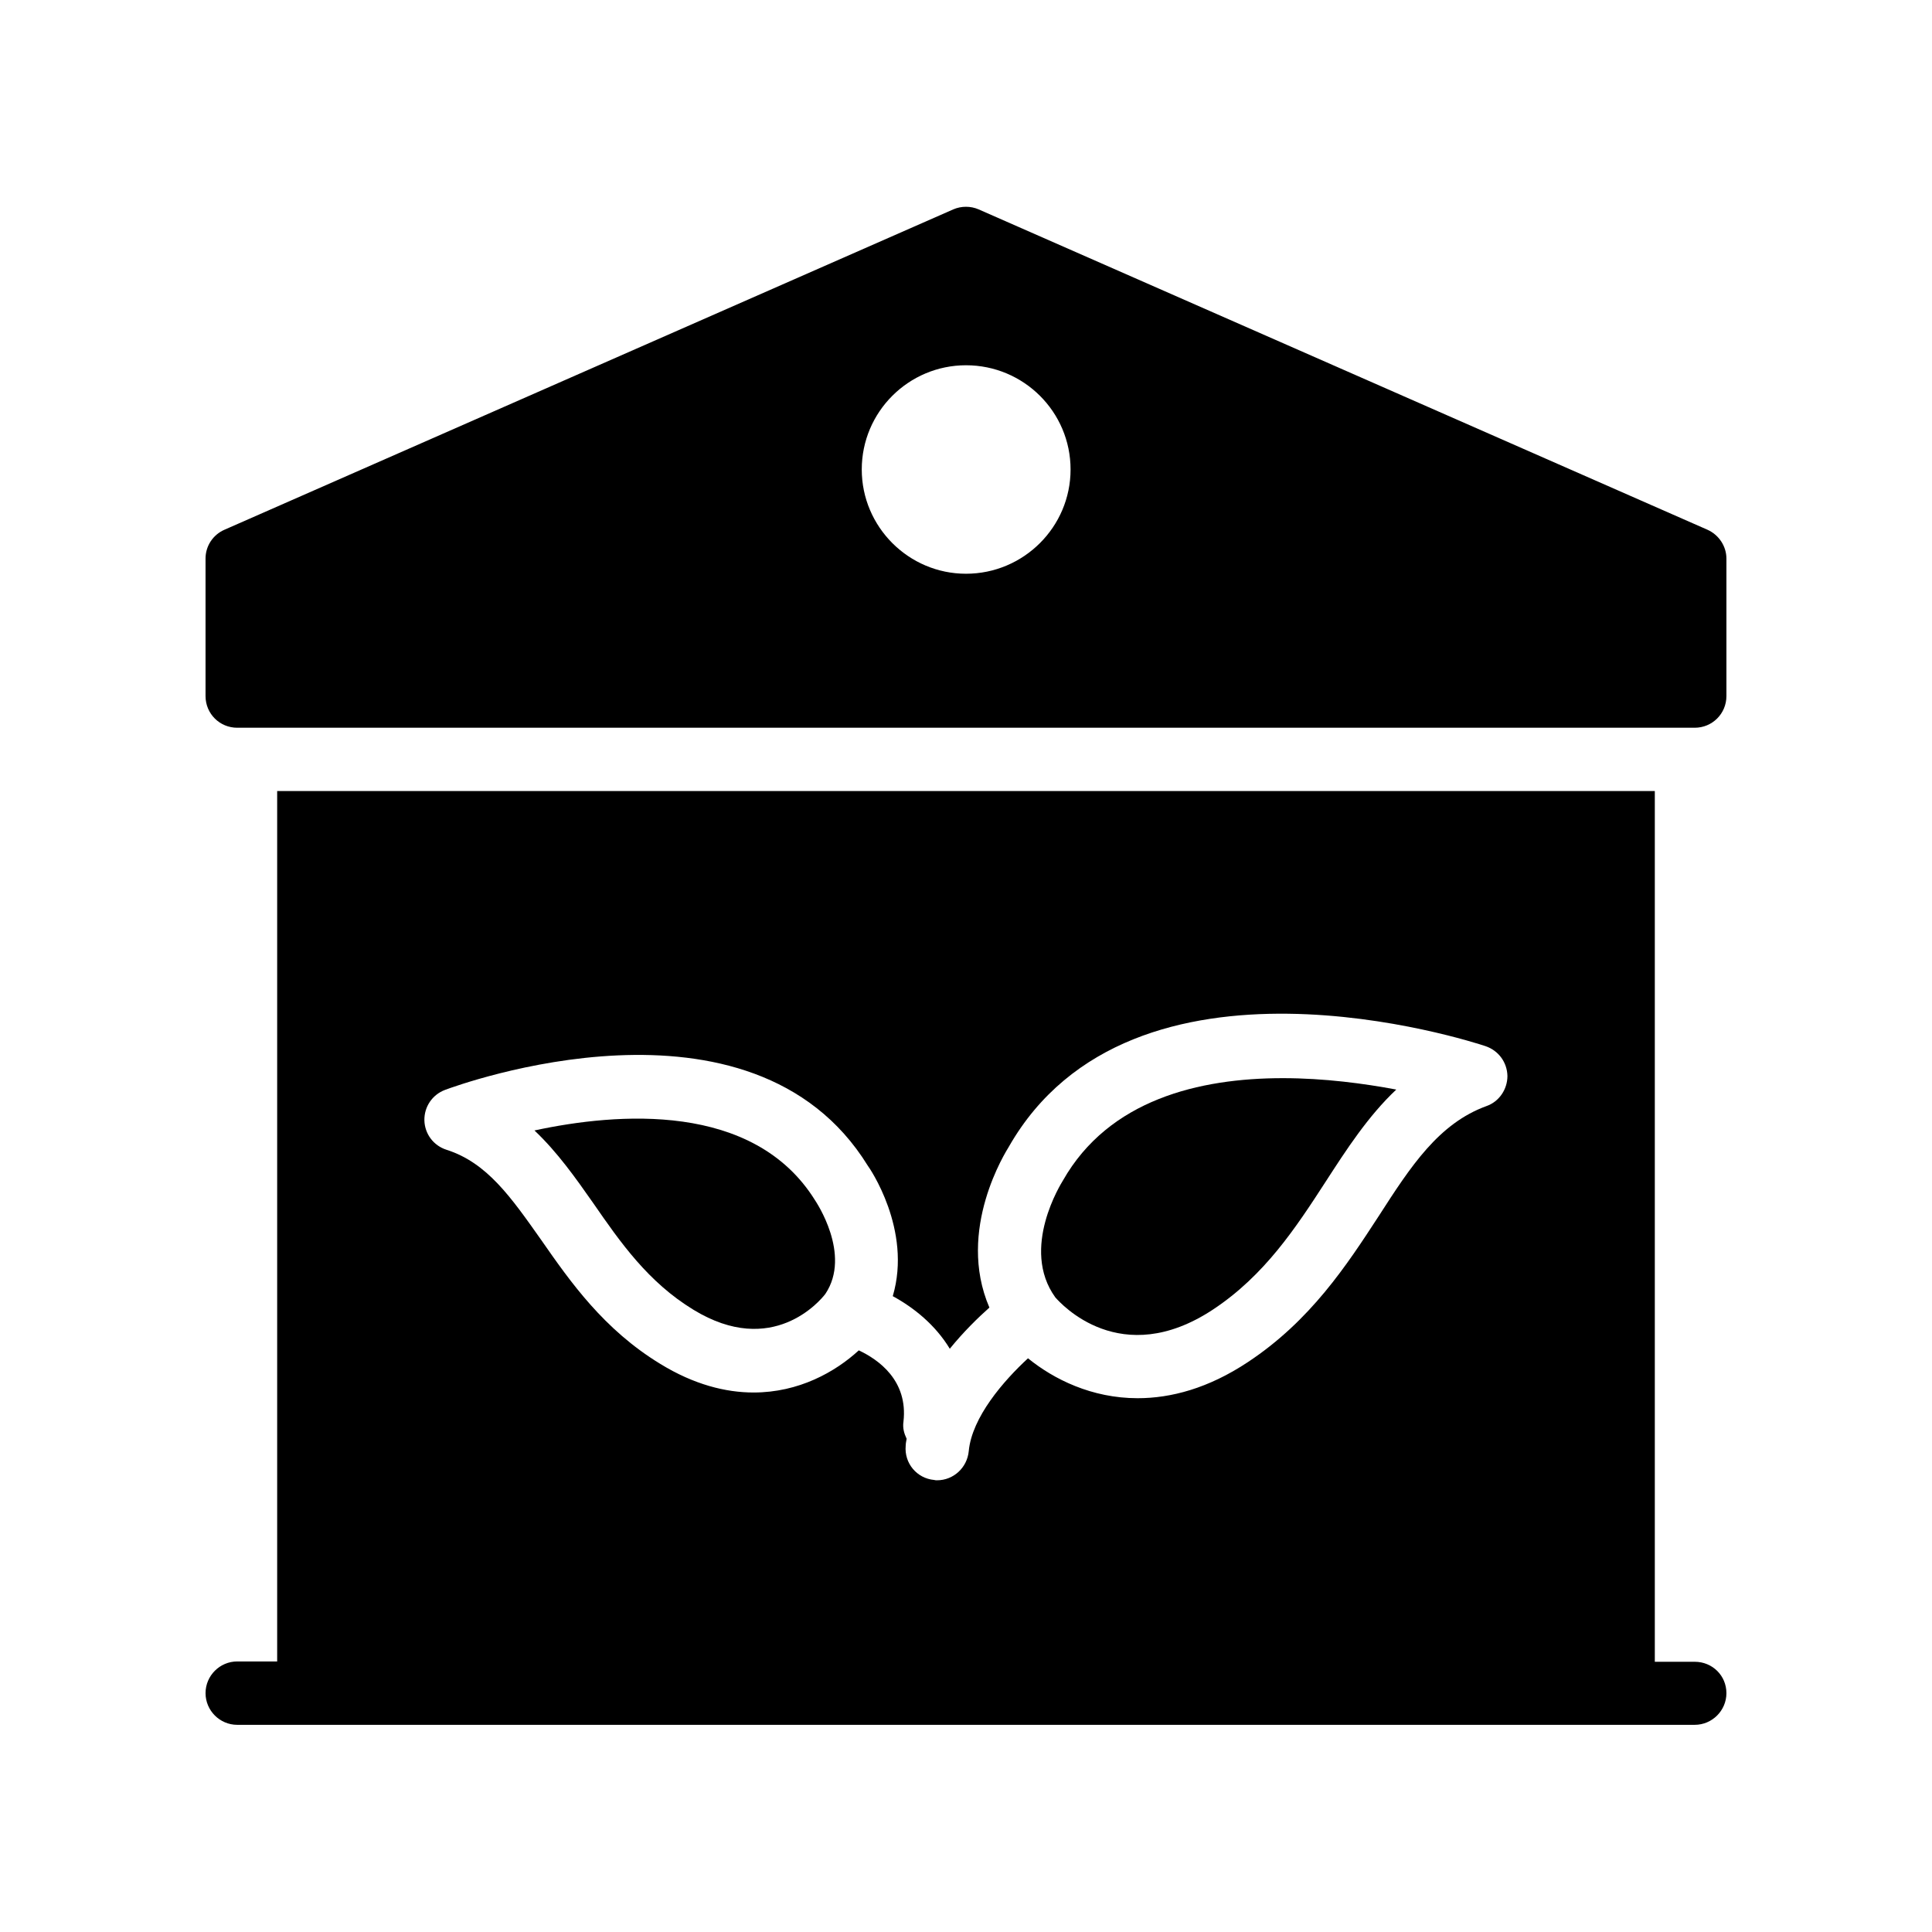
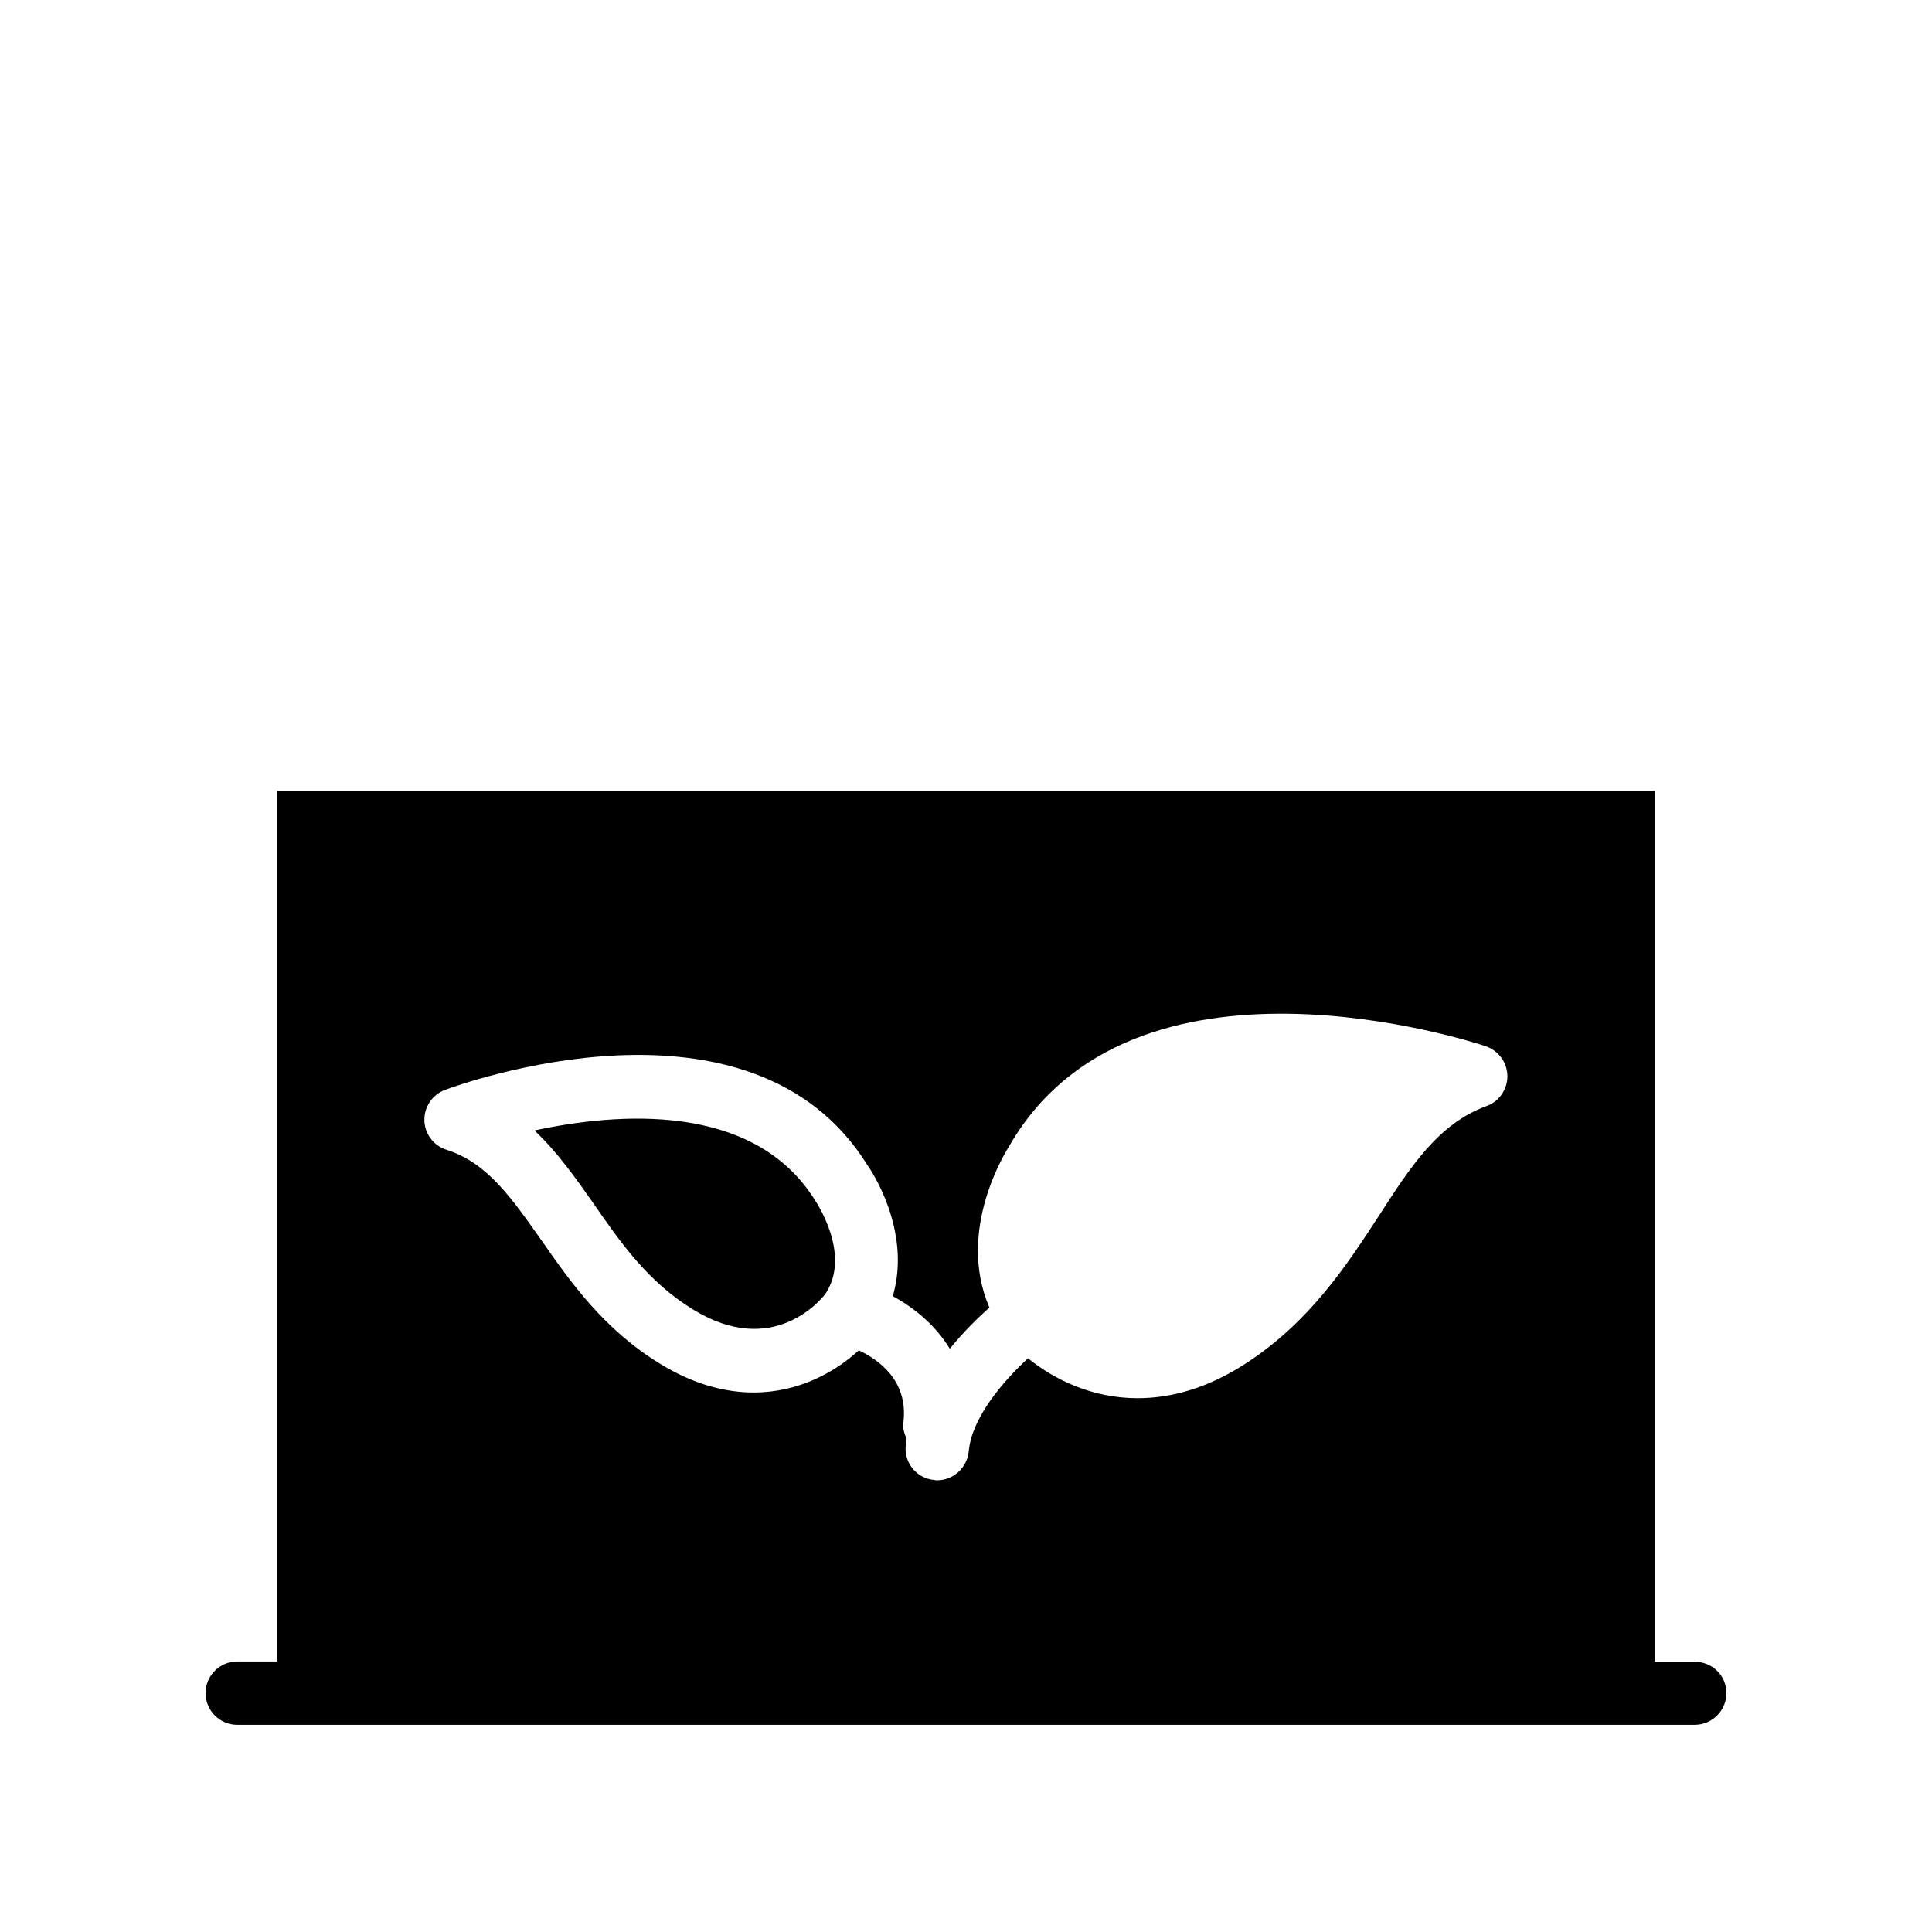
<svg xmlns="http://www.w3.org/2000/svg" fill="#000000" width="800px" height="800px" version="1.1" viewBox="144 144 512 512">
  <g>
    <path d="m593.12 584.39h-10.578v-230.75h-365.09v230.66h-10.582c-4.617 0-8.398 3.777-8.398 8.398 0 4.617 3.777 8.398 8.398 8.398h386.25c4.617 0 8.398-3.777 8.398-8.398 0-4.621-3.695-8.312-8.398-8.312zm-331.17-151.56c3.359-1.258 81.199-29.809 112.01 20.07 0.336 0.418 11.84 16.961 6.633 34.594 5.543 3.023 11.25 7.559 15.113 13.938 3.609-4.449 7.391-8.145 10.496-10.914-8.902-20.656 4.535-41.562 5.121-42.57 32.664-57.266 122.59-27.961 126.37-26.703 3.441 1.176 5.711 4.281 5.793 7.894 0 3.527-2.184 6.801-5.543 7.977-12.68 4.617-20.07 15.953-28.551 29.137-8.48 13.016-18.055 27.711-34.68 38.711-10.496 6.969-20.402 9.574-29.223 9.574-12.176 0-22.25-5.039-29.055-10.578-6.465 5.961-14.863 15.617-15.703 24.602-0.418 4.367-4.031 7.727-8.398 7.727-0.25 0-0.504 0-0.754-0.082-4.617-0.418-7.977-4.449-7.559-9.07 0-0.672 0.168-1.258 0.25-1.848-0.672-1.426-1.09-2.856-0.84-4.535 1.258-10.914-6.633-16.457-11.84-18.895-6.215 5.711-15.871 11.168-27.879 11.168-7.391 0-15.785-2.098-24.688-7.559-15.031-9.152-23.848-21.746-31.57-32.832-8.062-11.418-14.359-20.488-25.105-23.93-3.441-1.09-5.793-4.199-5.879-7.809-0.062-3.617 2.121-6.809 5.477-8.066z" />
-     <path d="m465.49 491.02c13.688-9.07 21.914-21.664 29.809-33.84 5.543-8.566 11.25-17.383 18.727-24.434-8.48-1.594-19.062-3.023-30.062-3.023-22.168 0-46.098 5.711-58.273 27.121-0.336 0.586-11.418 17.969-2.016 30.984 1.43 1.598 17.301 19.398 41.816 3.191z" />
+     <path d="m465.49 491.02z" />
    <path d="m327.79 491.11c20.906 12.762 33.586-2.434 34.93-4.199 7.055-10.496-2.602-24.602-2.688-24.77-16.289-26.281-52.562-23.258-74.395-18.559 6.047 5.711 10.914 12.594 15.617 19.312 7.141 10.328 14.527 20.91 26.535 28.215z" />
-     <path d="m206.87 336.86h386.25c4.617 0 8.398-3.695 8.398-8.398v-36.441c0-3.273-2.016-6.297-5.039-7.641l-193.13-84.891c-2.098-0.922-4.617-0.922-6.719 0l-193.13 84.891c-3.102 1.344-5.031 4.367-5.031 7.641v36.441c0 4.703 3.777 8.398 8.395 8.398zm193.13-96.062c15.281 0 27.711 12.344 27.711 27.625 0 15.199-12.426 27.625-27.711 27.625-15.199 0-27.625-12.426-27.625-27.625-0.004-15.281 12.426-27.625 27.625-27.625z" />
  </g>
</svg>